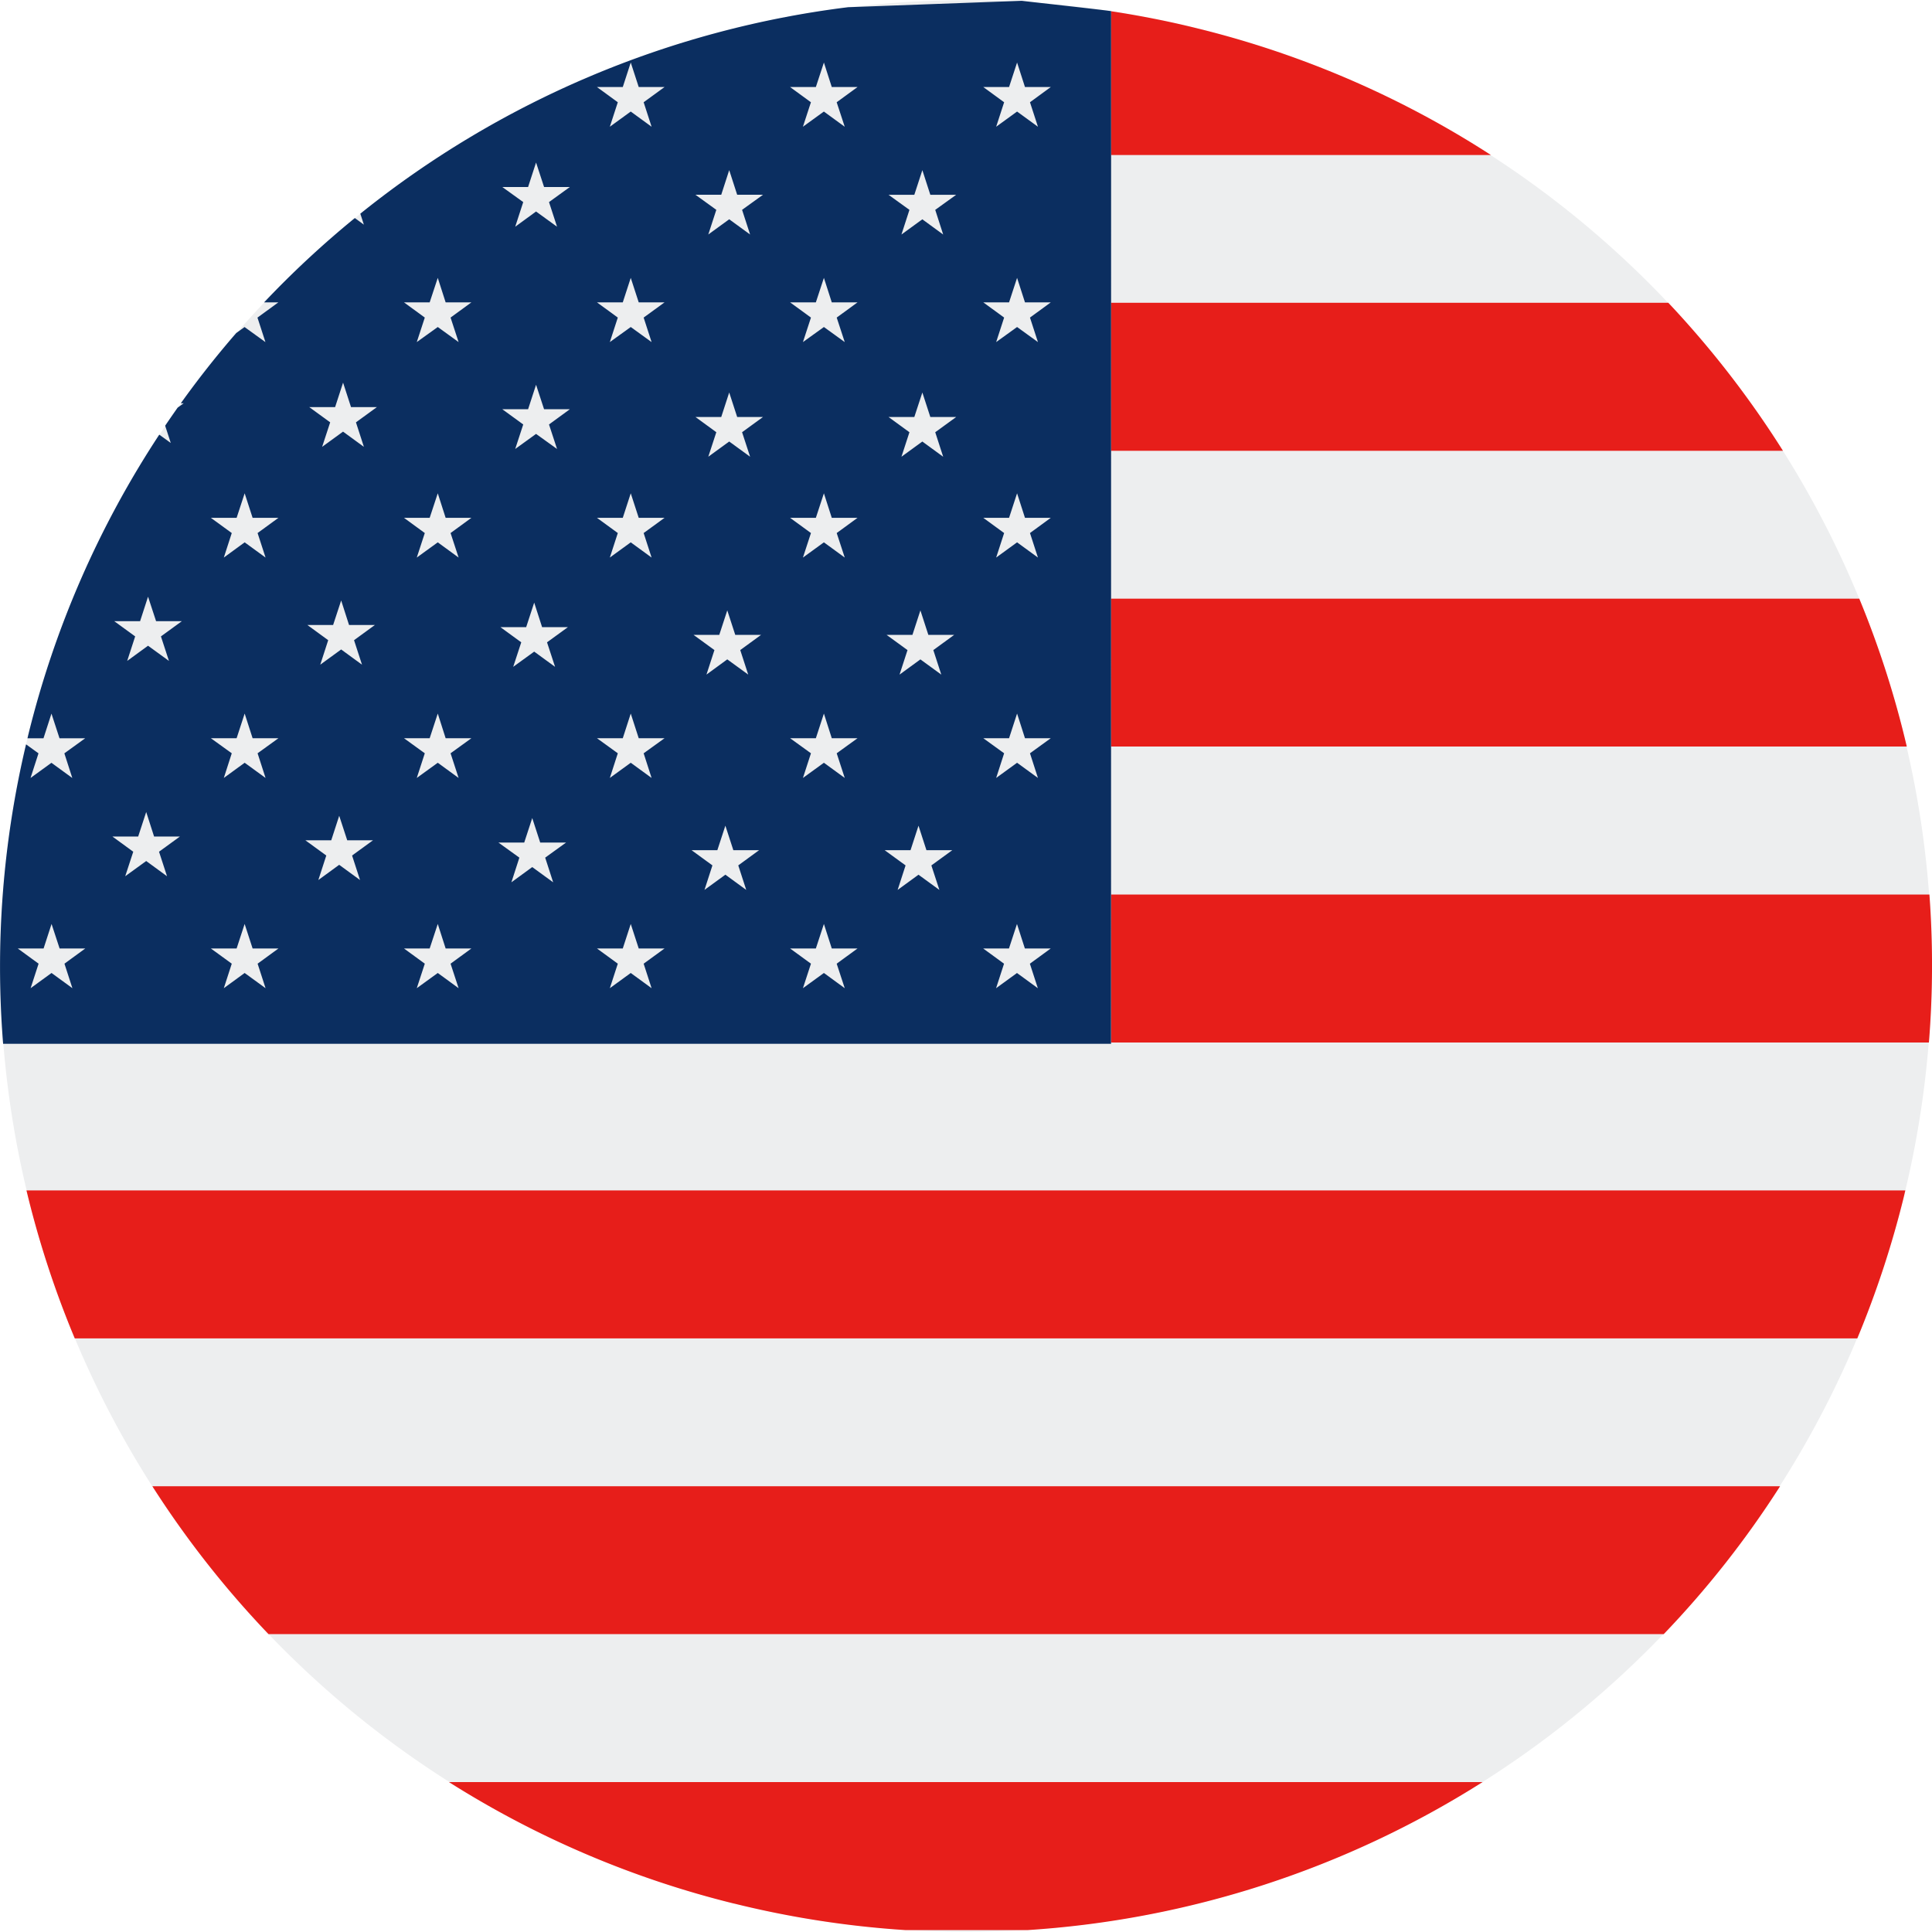
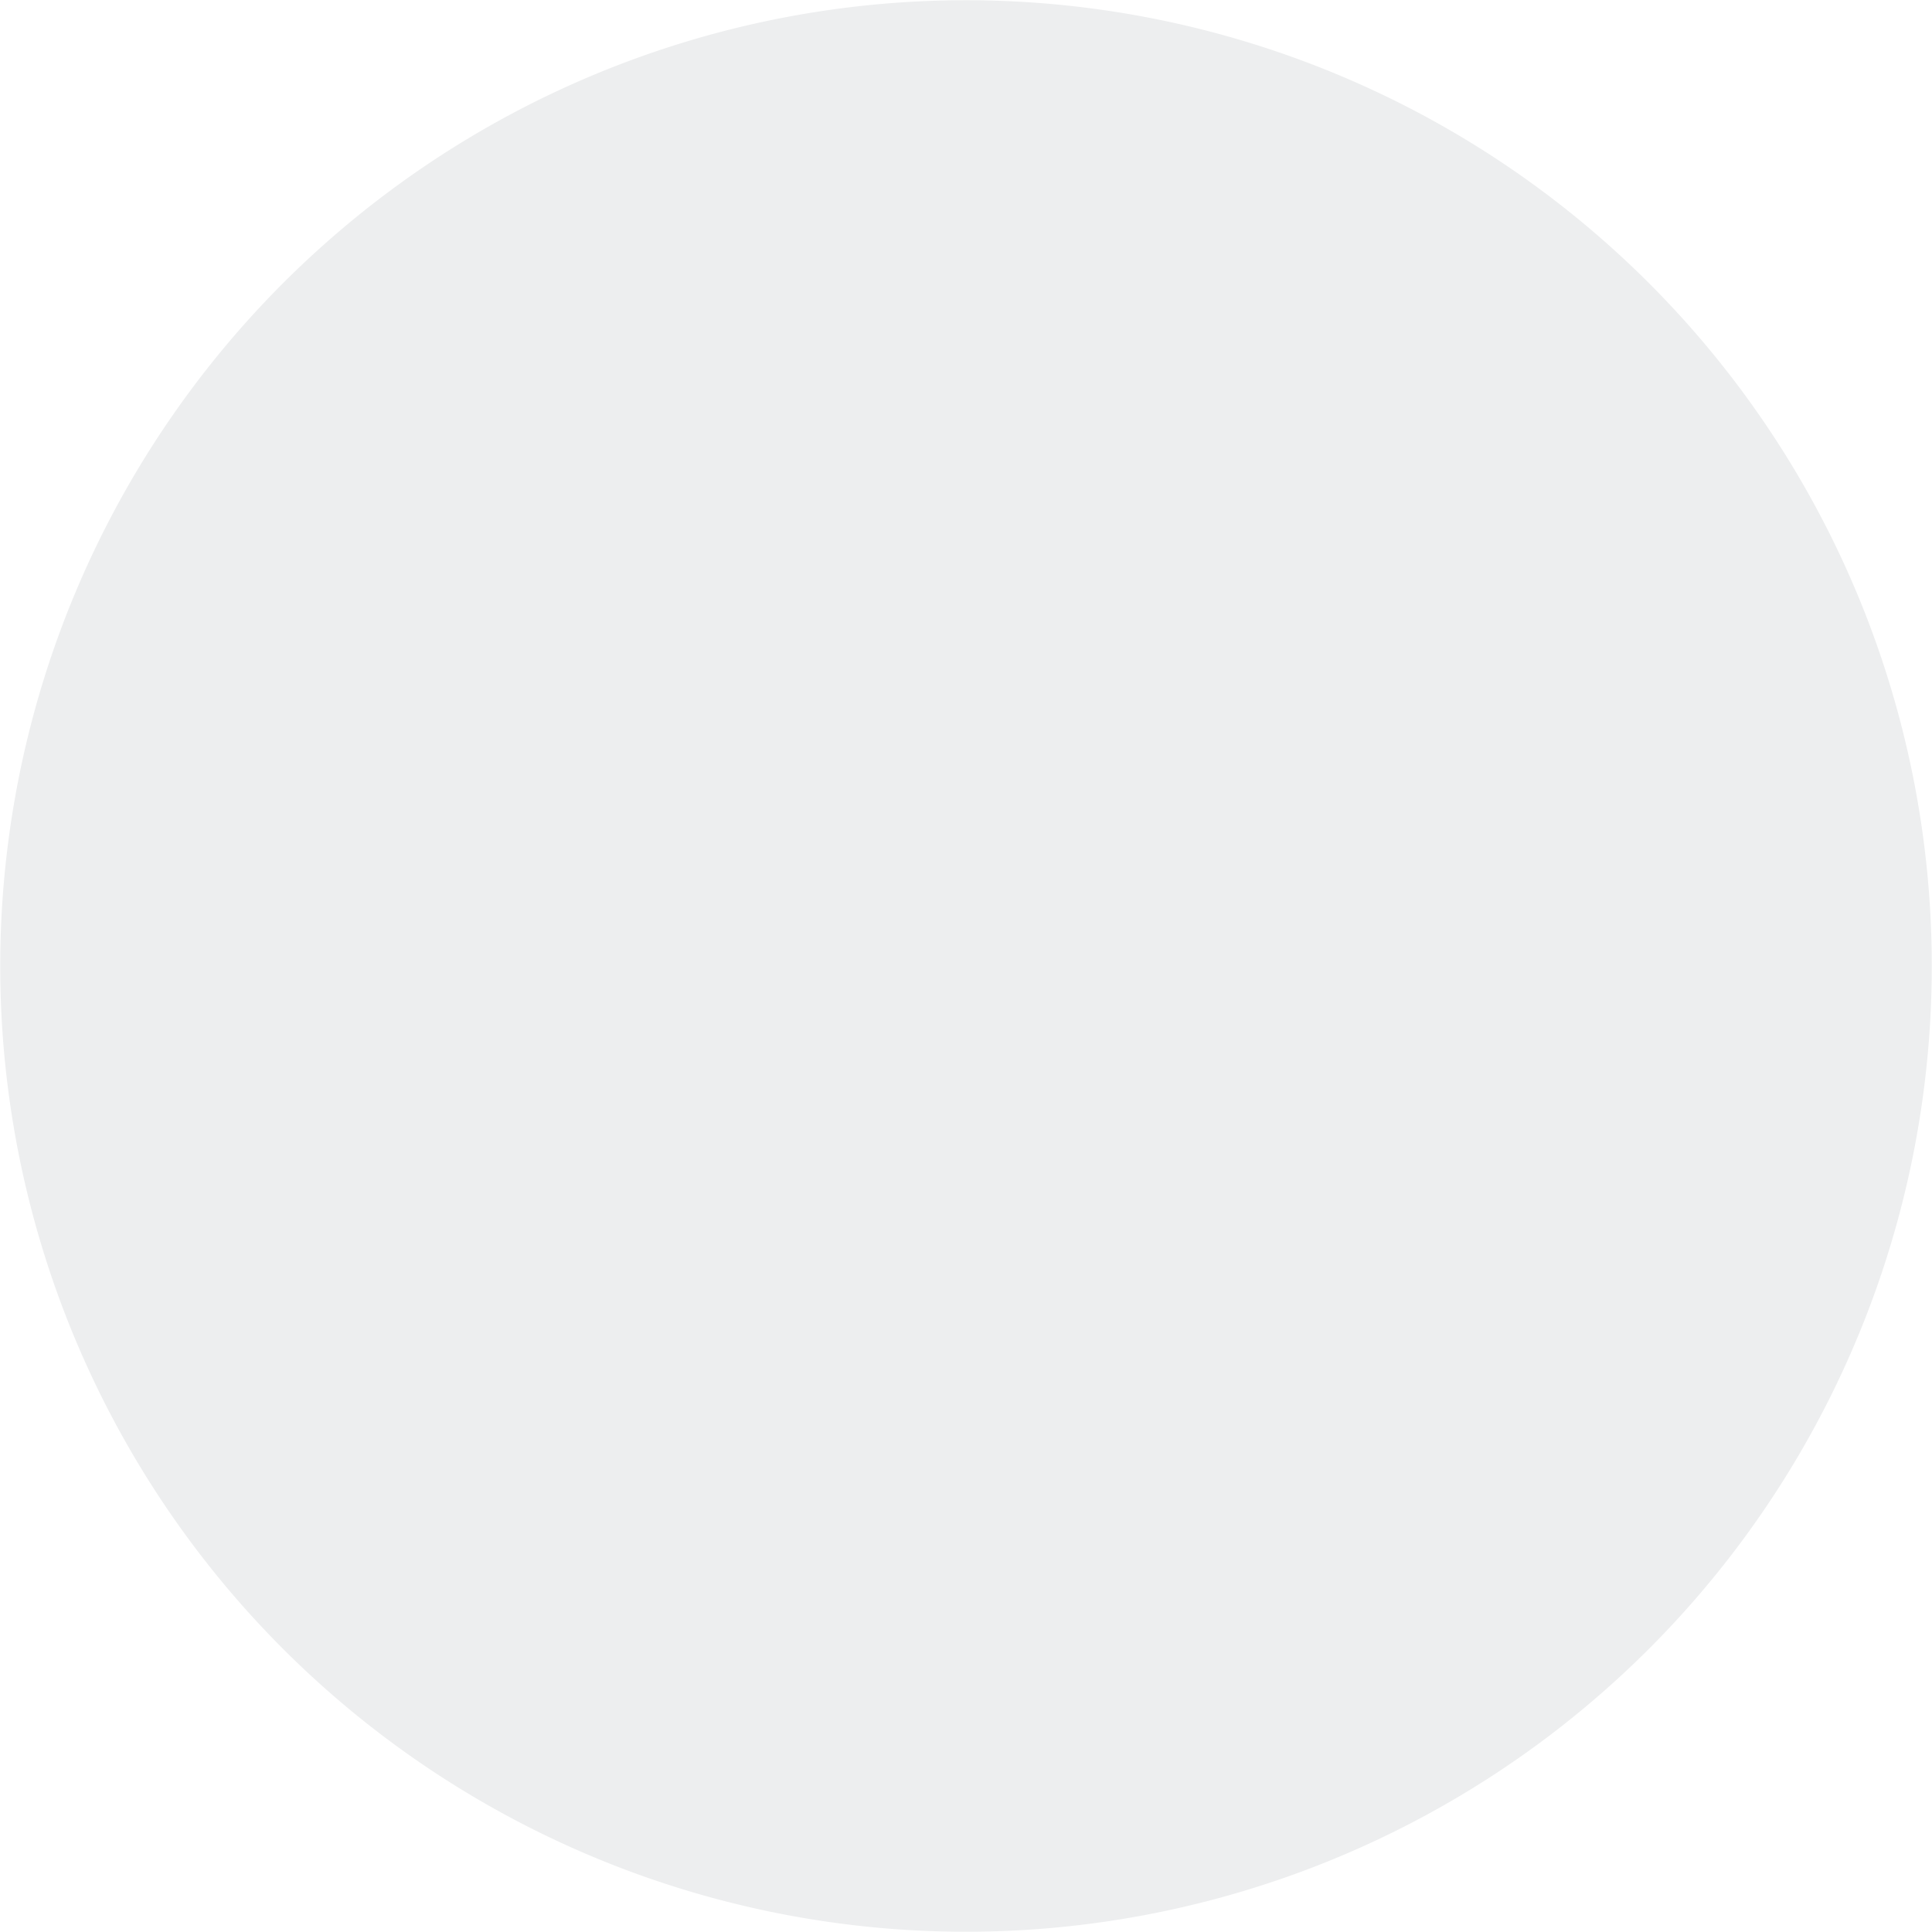
<svg xmlns="http://www.w3.org/2000/svg" id="Group_53268" data-name="Group 53268" width="80" height="79.999" viewBox="0 0 80 79.999">
  <path id="Path_199244" data-name="Path 199244" d="M2588.147,1739.007a39.99,39.99,0,1,1,29.21,48.426,39.984,39.984,0,0,1-29.21-48.426" transform="translate(-2586.965 -1708.615)" fill="#edeeef" />
-   <path id="Path_199245" data-name="Path 199245" d="M2668.27,1735.224h-30.981v6.123h32.948a39.9,39.9,0,0,0-1.967-6.123m-7.907-12.252h-23.073v6.129h27.82a40.172,40.172,0,0,0-4.747-6.129M2602.4,1778.1h57.772a39.757,39.757,0,0,0,4.818-6.123h-67.4a40.144,40.144,0,0,0,4.81,6.123m38.492-66.483c-1.2-.3-2.4-.534-3.6-.718v5.954h15.725a39.914,39.914,0,0,0-12.123-5.236m30.281,35.857h-33.883v6.129h33.861a39.741,39.741,0,0,0,.021-6.129m-76.791,18.38h73.805a40.281,40.281,0,0,0,1.914-5.811c.026-.106.049-.211.075-.317h-77.8a40,40,0,0,0,2,6.128m27.294,23.4a40.219,40.219,0,0,0,7.085,1.1h5.09a39.993,39.993,0,0,0,18.825-6.128h-42.8a39.934,39.934,0,0,0,11.8,5.03" transform="translate(-2591.281 -1710.434)" fill="#e71e1a" />
-   <path id="Path_199246" data-name="Path 199246" d="M2629.949,1749.668l-.864-.63-.866.63.33-1.015-.863-.63h1.067l.332-1.015.327,1.015h1.07l-.863.63Zm-4.249-32.23.329,1.021-.863-.63-.865.63.331-1.021-.865-.624h1.067l.333-1.02.33,1.02h1.07Zm0,9.208.329,1.015-.863-.63-.865.63.331-1.015-.865-.63h1.067l.333-1.015.33,1.015h1.07Zm-.079,9.021.33,1.015-.865-.63-.864.63.33-1.015-.866-.63h1.07l.33-1.014.329,1.014h1.07Zm.251,9.931-.865-.63-.864.63.329-1.015-.865-.63h1.07l.33-1.015.329,1.015h1.07l-.866.63Zm-4.252-23.7.333,1.015-.863-.624-.868.624.332-1.015-.864-.63h1.067l.333-1.014.326,1.014h1.067Zm0,8.922.333,1.015-.863-.63-.868.63.332-1.015-.864-.63h1.067l.333-1.015.326,1.015h1.067Zm0,9.12.333,1.021-.863-.629-.868.629.332-1.021-.864-.624h1.067l.333-1.021.326,1.021h1.067Zm.333,9.727-.863-.63-.868.63.332-1.015-.864-.63h1.067l.333-1.015.326,1.015h1.067l-.864.63Zm-4.251-32.23.332,1.021-.865-.63-.866.63.332-1.021-.863-.624h1.067l.33-1.02.33,1.02h1.069Zm0,9.208.332,1.015-.865-.63-.866.63.332-1.015-.863-.63h1.067l.33-1.015.33,1.015h1.069Zm-.076,9.021.33,1.015-.867-.63-.862.63.33-1.015-.866-.63h1.067l.331-1.014.33,1.014h1.071Zm.248,9.931-.863-.63-.866.63.329-1.015-.864-.63h1.068l.332-1.015.33,1.015h1.067l-.863.63Zm-4.248-32.615.329,1.014-.863-.629-.866.629.33-1.014-.863-.63h1.069l.33-1.015.33,1.015h1.07Zm0,8.916.329,1.015-.863-.624-.866.624.33-1.015-.863-.63h1.069l.33-1.014.33,1.014h1.07Zm0,8.922.329,1.015-.863-.63-.866.63.33-1.015-.863-.63h1.069l.33-1.015.33,1.015h1.07Zm0,9.12.329,1.021-.863-.629-.866.629.33-1.021-.863-.624h1.069l.33-1.021.33,1.021h1.07Zm.329,9.727-.863-.63-.866.63.33-1.015-.863-.63h1.069l.33-1.015.33,1.015h1.07l-.866.63Zm-4.248-32.551.333,1.02-.869-.63-.863.63.332-1.02-.866-.624h1.067l.33-1.014.332,1.014h1.067Zm0,9.208.333,1.015-.869-.624-.863.624.332-1.015-.866-.63h1.067l.33-1.014.332,1.014h1.067Zm-.082,9.021.333,1.015-.864-.63-.869.63.333-1.015-.864-.629h1.068l.332-1.015.327,1.015h1.07Zm.254,9.937-.866-.63-.863.63.33-1.021-.866-.624h1.067l.332-1.015.33,1.015h1.07l-.864.624Zm-4.248-23.384.333,1.015-.863-.624-.869.624.332-1.015-.862-.63h1.064l.335-1.014.326,1.014h1.067Zm0,8.922.333,1.015-.863-.63-.869.63.332-1.015-.862-.63h1.064l.335-1.015.326,1.015h1.067Zm0,9.12.333,1.021-.863-.629-.869.629.332-1.021-.862-.624h1.064l.335-1.021.326,1.021h1.067Zm.333,9.727-.863-.63-.869.63.332-1.015-.862-.63h1.064l.335-1.015.326,1.015h1.067l-.863.63Zm-4.251-23.431.329,1.015-.863-.63-.866.63.333-1.015-.866-.63h1.07l.33-1.014.329,1.014h1.071Zm-.079,9.021.33,1.014-.863-.63-.866.63.329-1.014-.863-.63h1.067l.333-1.015.326,1.015h1.071Zm.248,9.931-.863-.63-.863.63.329-1.015-.866-.63h1.071l.33-1.015.332,1.015h1.067l-.866.63Zm18.875-32.836.333-1.015.326,1.015h1.067l-.864.63.333,1.014-.863-.629-.868.629.332-1.014-.864-.63Zm8,26.964.332-1.021.327,1.021h1.069l-.862.624.33,1.021-.864-.629-.866.629.33-1.021-.863-.624Zm0-9.126.332-1.015.327,1.015h1.069l-.862.63.33,1.015-.864-.63-.866.63.33-1.015-.863-.63Zm0-8.922.332-1.014.327,1.014h1.069l-.862.63.33,1.015-.864-.624-.866.624.33-1.015-.863-.63Zm0-8.916.332-1.015.327,1.015h1.069l-.862.63.33,1.014-.864-.629-.866.629.33-1.014-.863-.63Zm-31.117,18.468.33,1.015-.865-.63-.863.63.329-1.015-.866-.63h1.067l.333-1.015.329,1.015h1.07Zm0,9.12.33,1.021-.865-.629-.863.629.329-1.021-.866-.624h1.067l.333-1.021.329,1.021h1.07Zm.33,9.727-.866-.63-.862.63.329-1.015-.866-.63h1.067l.332-1.015.33,1.015h1.071l-.864.63Zm-4.332-14.567.332,1.015-.866-.629-.863.629.33-1.015-.866-.63h1.07l.329-1.014.333,1.014h1.067Zm.252,9.931-.862-.63-.869.63.333-1.015-.864-.63h1.068l.332-1.015.326,1.015h1.071l-.866.63Zm-3.918,4.636-.864-.63-.866.63.33-1.015-.863-.63h1.07l.33-1.015.333,1.015h1.064l-.863.63Zm43.011-40.458c-.393-.06-3.308-.38-3.7-.428l-7.189.265a40.1,40.1,0,0,0-20.2,8.55l.147.454-.374-.273a39.968,39.968,0,0,0-3.758,3.492h.59l-.864.63.33,1.015-.865-.624-.345.249q-1.21,1.393-2.293,2.906h.119l-.251.182q-.262.371-.517.748l.232.715-.476-.344a39.928,39.928,0,0,0-5.415,12.394c-.015.059-.028.119-.042.178h.663l.33-1.021.333,1.021h1.064l-.863.624.329,1.021-.864-.629-.866.629.33-1.021-.515-.372a39.931,39.931,0,0,0-.95,12.4h45.877Z" transform="translate(-2586.974 -1708.748)" fill="#0b2e60" />
</svg>